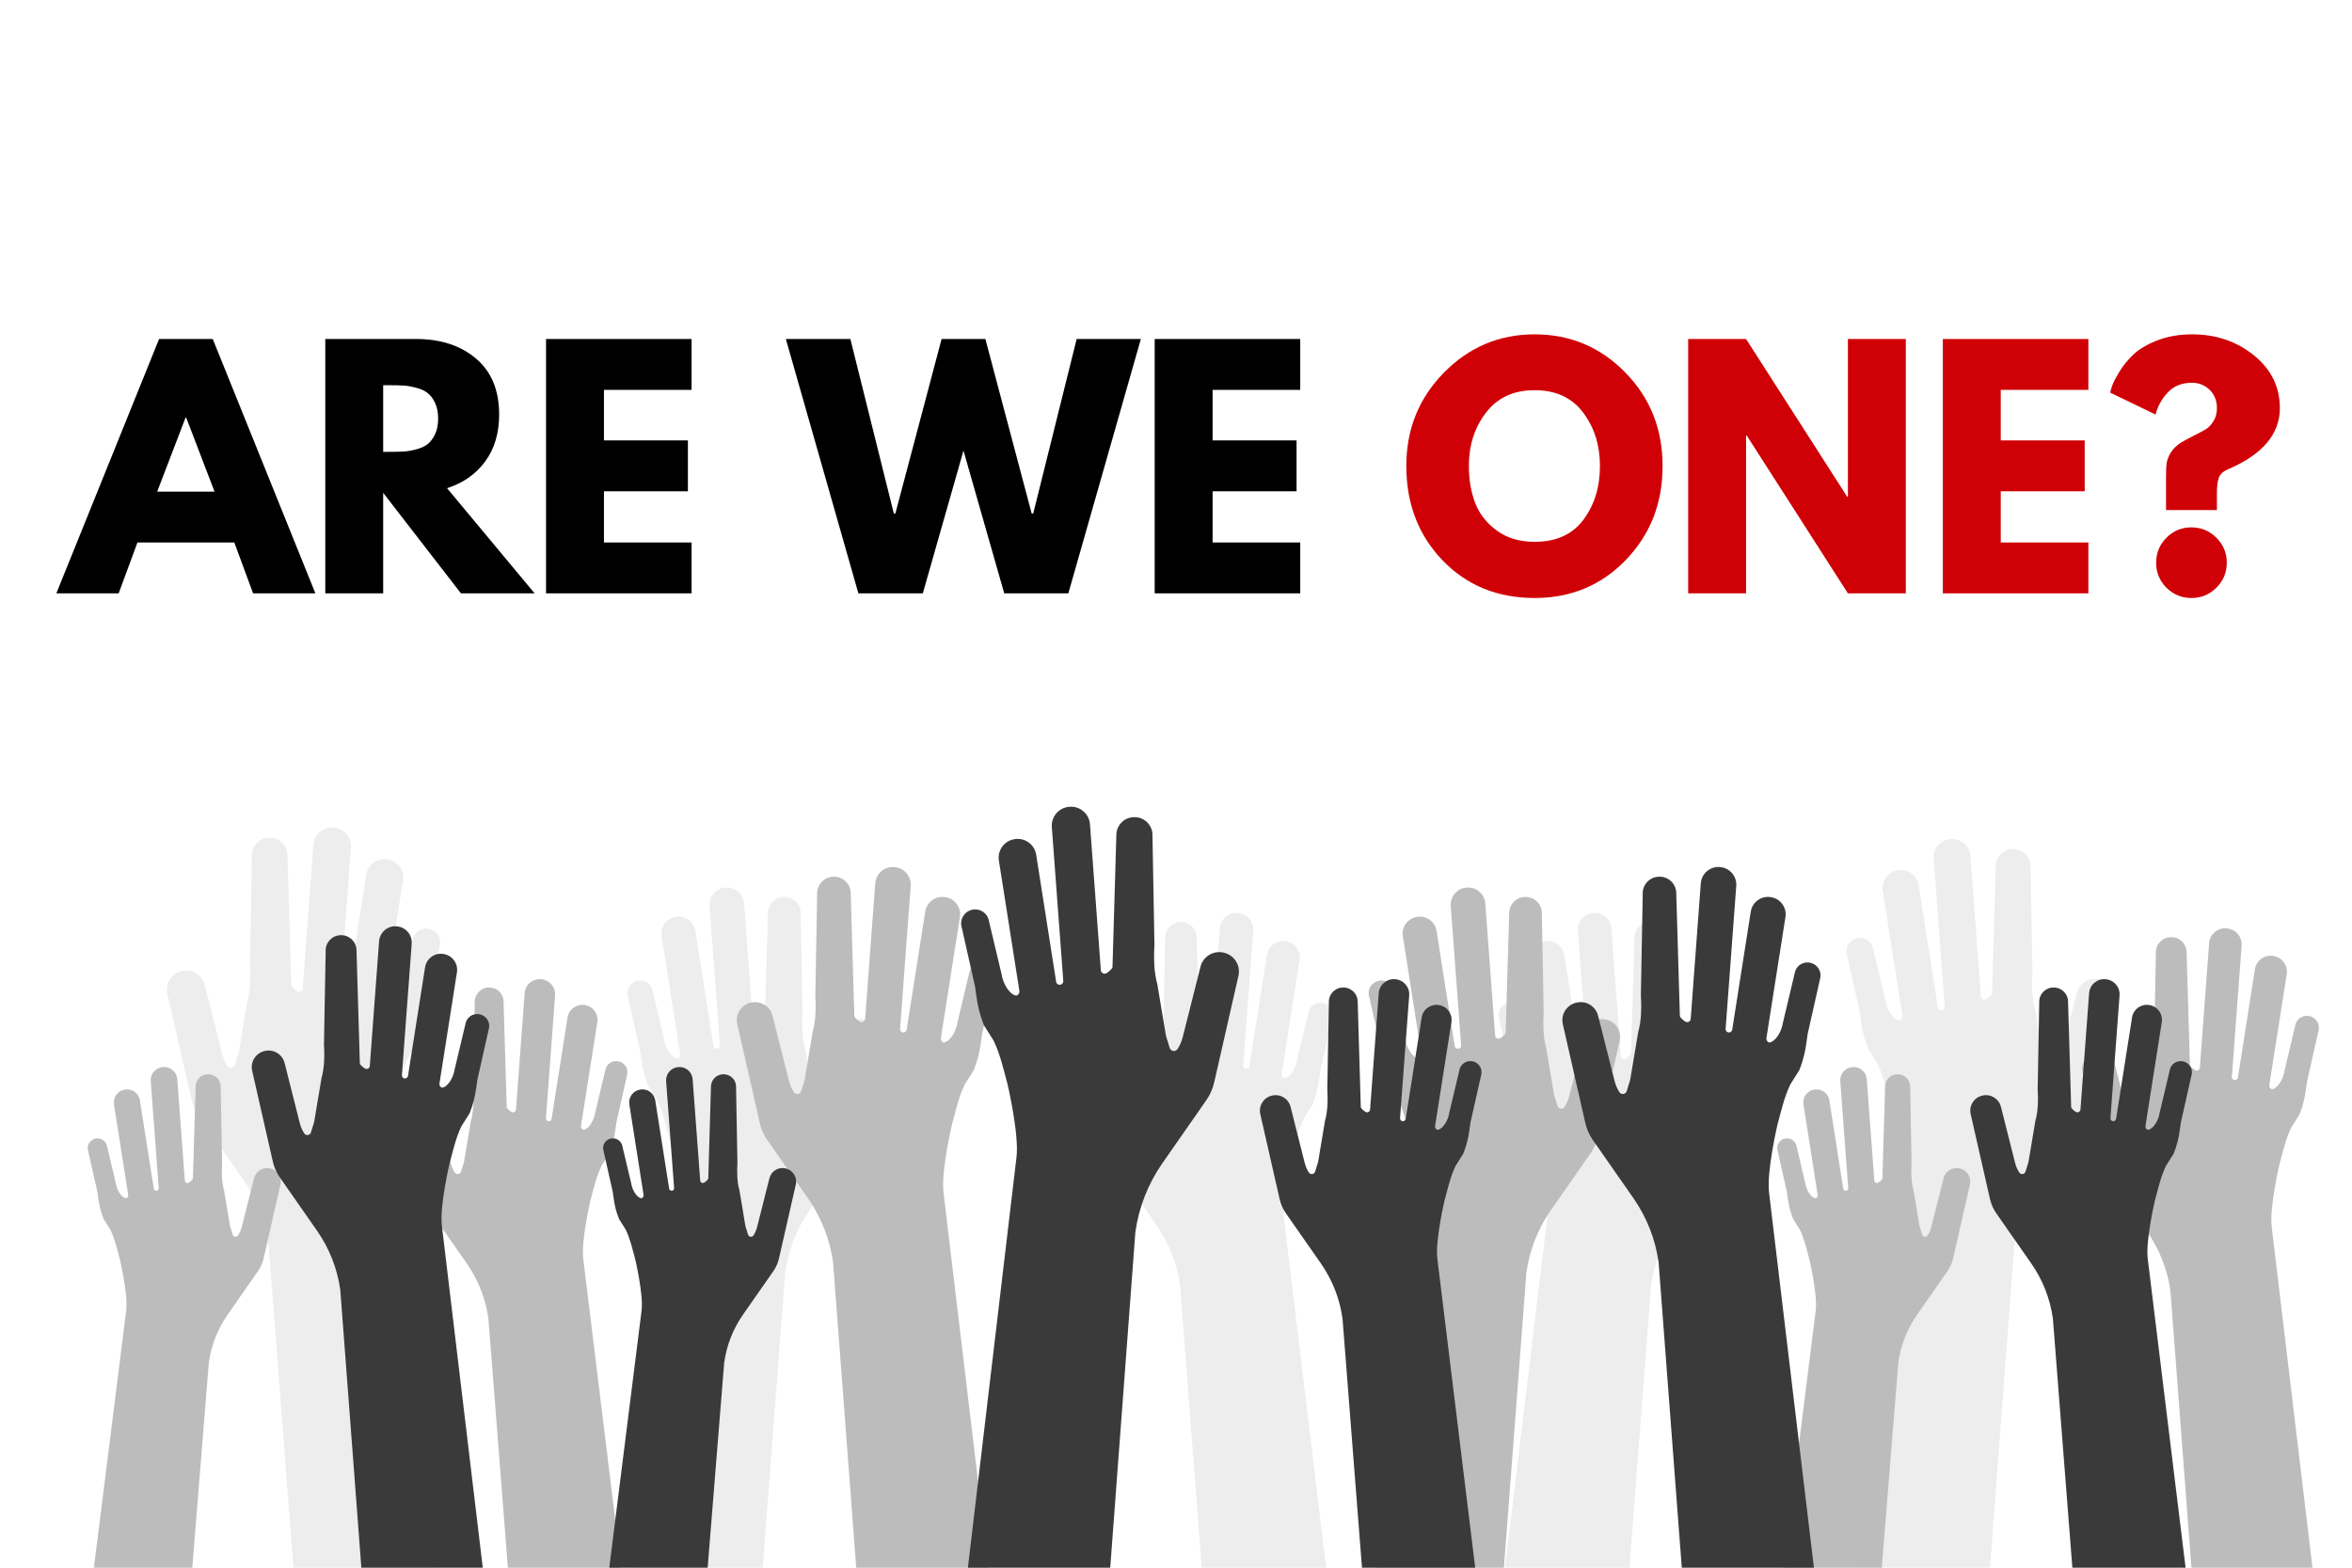
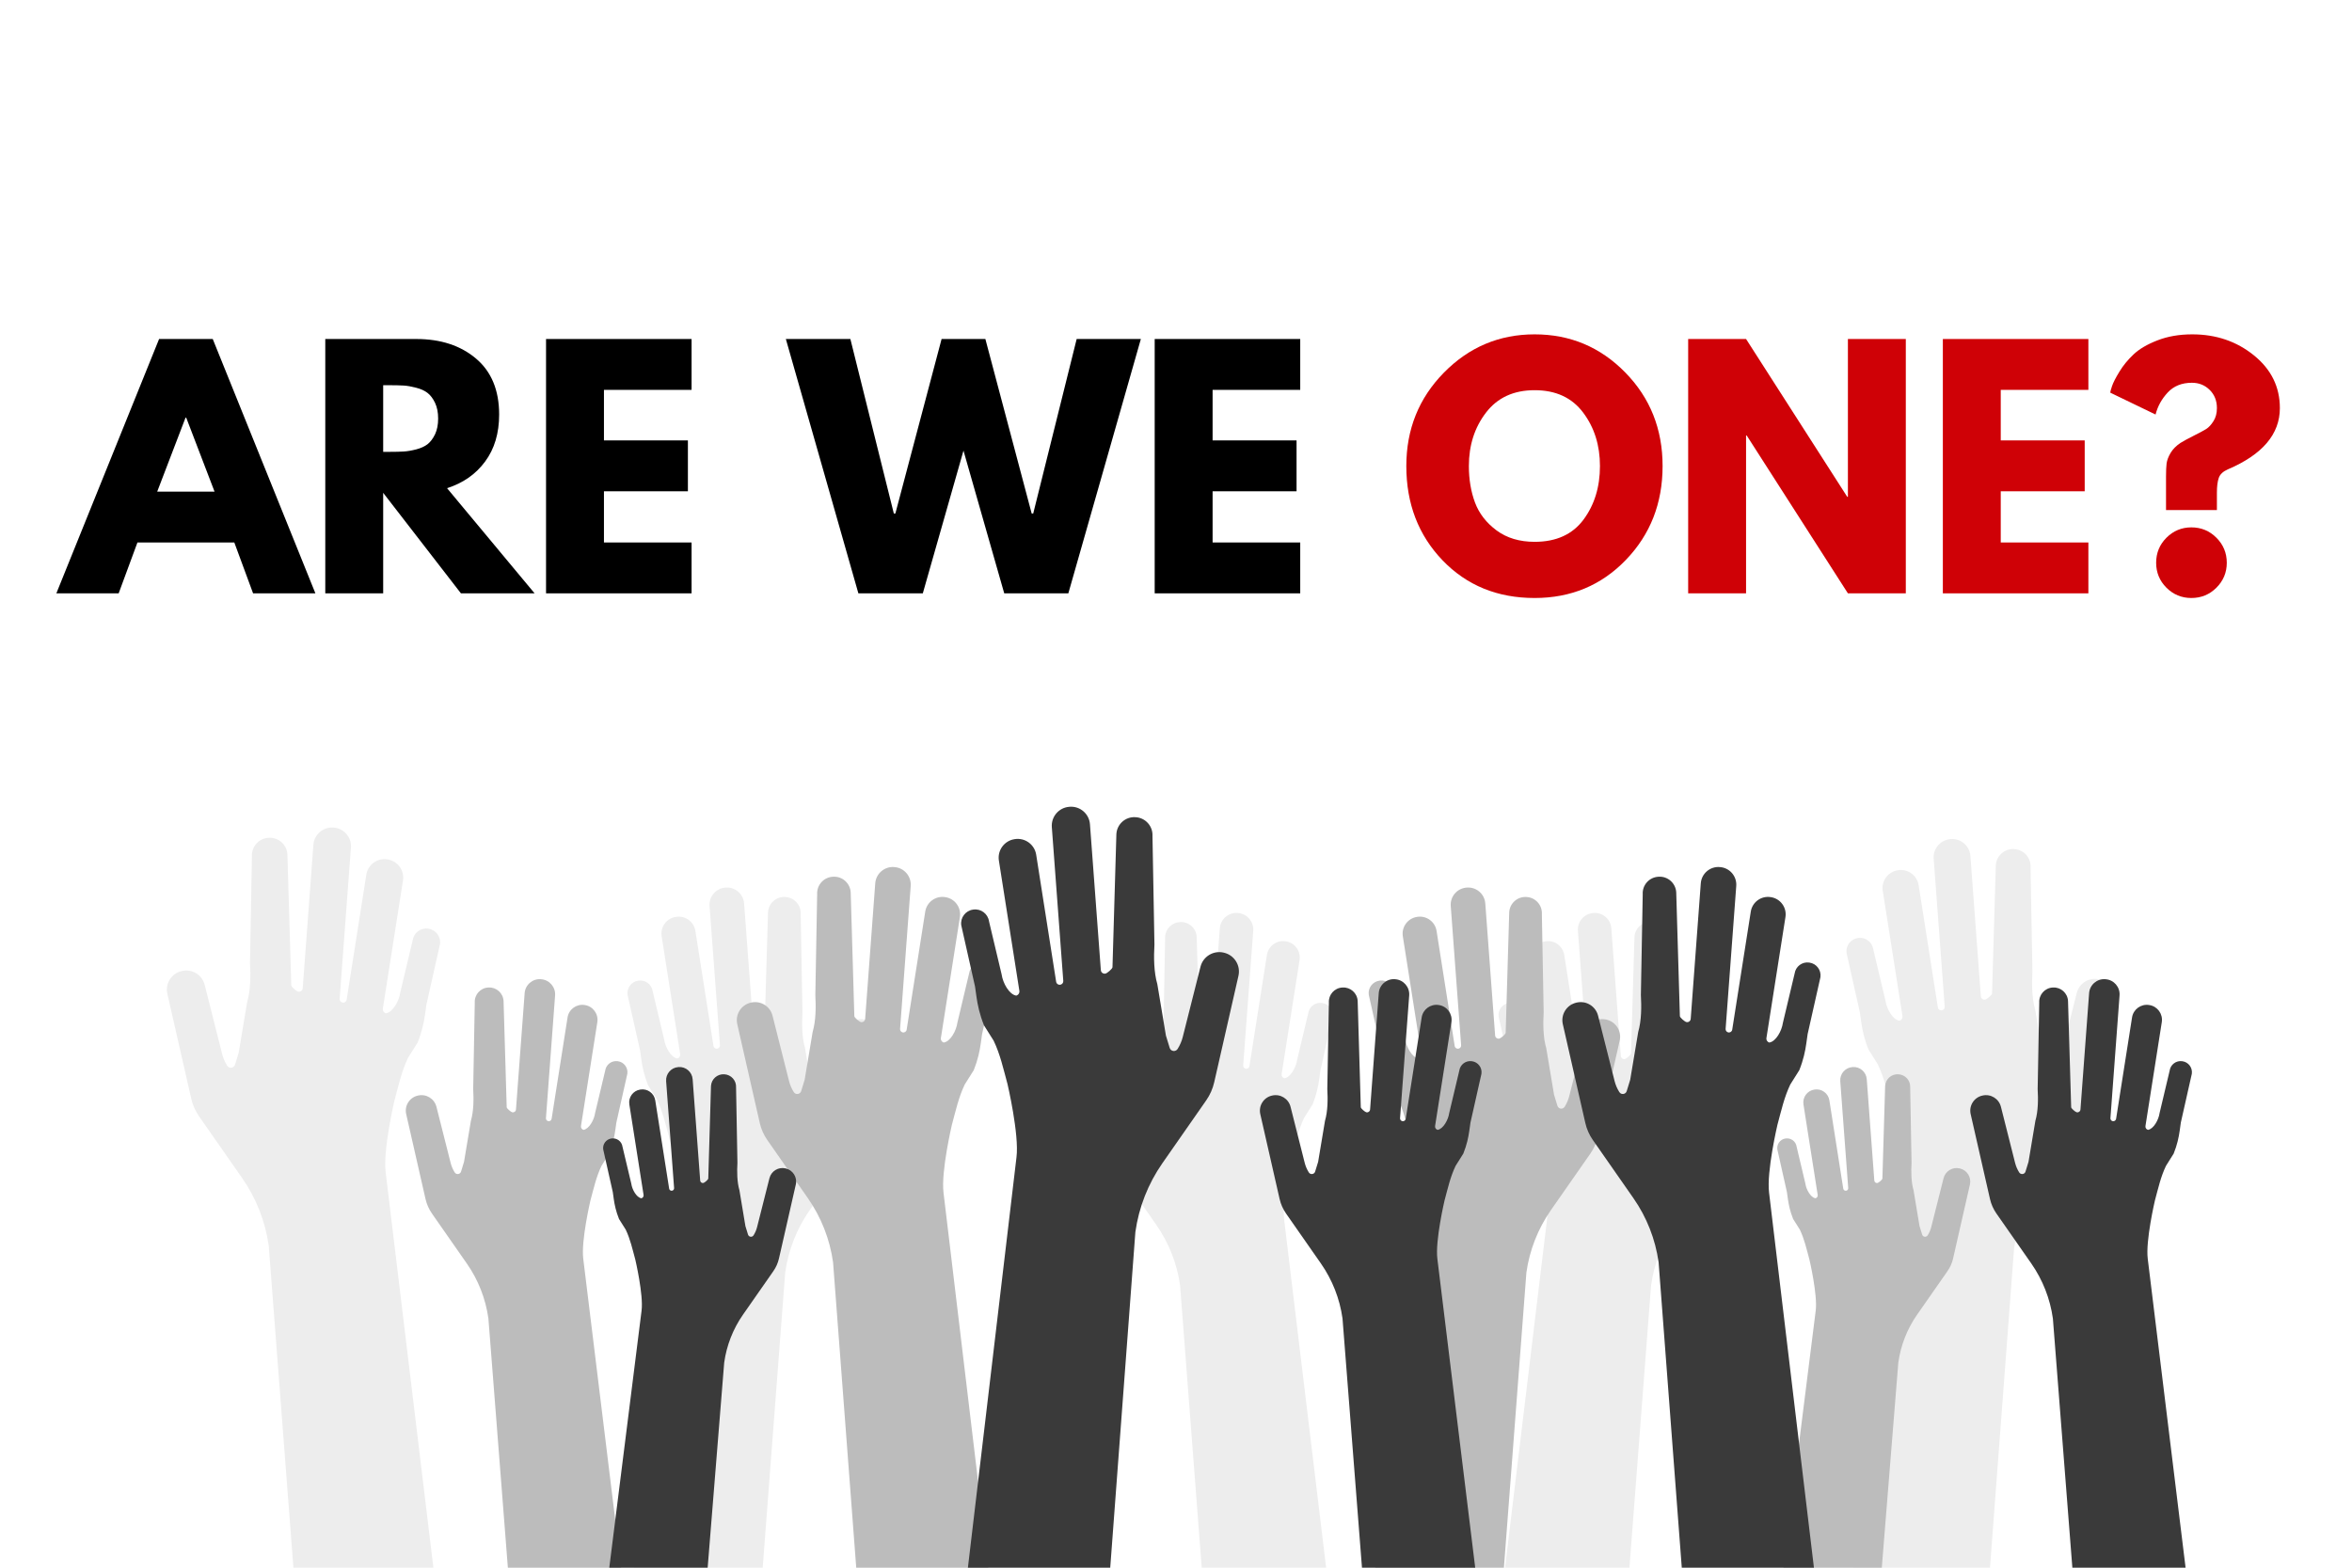
<svg xmlns="http://www.w3.org/2000/svg" width="600" zoomAndPan="magnify" viewBox="0 0 450 300" height="400" preserveAspectRatio="xMidYMid meet" version="1.0">
  <defs>
    <g />
    <clipPath id="357ec481c1">
      <path d="M 16.035 204 L 54 204 L 54 300 L 16.035 300 Z M 16.035 204 " clip-rule="nonzero" />
    </clipPath>
    <clipPath id="183ab332c2">
      <path d="M 398.055 177.312 L 443.668 177.312 L 443.668 300 L 398.055 300 Z M 398.055 177.312 " clip-rule="nonzero" />
    </clipPath>
    <clipPath id="e060472014">
      <path d="M 183 154.258 L 238 154.258 L 238 300 L 183 300 Z M 183 154.258 " clip-rule="nonzero" />
    </clipPath>
    <clipPath id="e8dc03104d">
      <path d="M 48.125 177 L 93.926 177 L 93.926 300 L 48.125 300 Z M 48.125 177 " clip-rule="nonzero" />
    </clipPath>
  </defs>
  <rect x="-45" width="540" fill="#ffffff" y="-30" height="360" fill-opacity="1" />
  <rect x="-45" width="540" fill="#ffffff" y="-30" height="360" fill-opacity="1" />
  <path fill="#ededed" d="M 39.164 188.469 L 42.5 201.691 C 42.699 202.477 43.02 203.23 43.449 203.914 L 43.465 203.941 C 43.844 204.547 44.754 204.426 44.961 203.746 L 45.668 201.445 L 47.289 191.766 C 47.949 189.484 47.969 186.66 47.828 184.289 L 48.199 163.891 C 48.094 162.031 49.508 160.438 51.367 160.328 L 51.434 160.324 C 53.289 160.215 54.883 161.637 54.988 163.496 L 55.727 188.562 C 55.746 188.875 56.715 189.68 57.02 189.754 L 57.035 189.758 C 57.465 189.863 57.887 189.559 57.918 189.113 L 59.961 161.66 C 60.109 159.695 61.816 158.223 63.781 158.367 L 63.852 158.371 C 65.816 158.52 67.289 160.23 67.141 162.199 L 64.984 191.148 C 64.961 191.473 65.176 191.77 65.492 191.848 L 65.504 191.852 C 65.883 191.945 66.262 191.691 66.324 191.305 L 70.086 167.387 C 70.387 165.465 72.188 164.152 74.105 164.457 L 74.176 164.465 C 76.094 164.77 77.406 166.574 77.102 168.492 L 73.25 193 C 73.184 193.414 73.445 193.812 73.855 193.914 L 73.879 193.902 C 75.16 193.668 76.352 191.59 76.586 189.91 L 78.957 179.934 C 79.16 178.504 80.484 177.508 81.91 177.711 L 81.961 177.719 C 83.391 177.922 84.387 179.246 84.184 180.676 L 81.594 192.195 L 81.57 192.348 L 81.457 193.164 L 81.32 194.125 C 81.098 195.676 80.742 197.41 79.906 199.504 L 78.082 202.402 C 76.852 204.98 76.289 207.578 75.48 210.566 C 75.48 210.566 73.246 220.074 73.789 224.336 L 83.684 306.352 L 56.625 306.352 L 51.418 238.41 C 50.766 233.746 49.02 229.301 46.328 225.438 L 38.246 213.855 L 38.094 213.637 C 37.375 212.605 36.863 211.445 36.586 210.223 L 35.93 207.348 L 32.023 190.188 C 31.578 188.227 32.801 186.273 34.758 185.828 L 34.828 185.812 C 36.754 185.371 38.68 186.555 39.164 188.469 " fill-opacity="1" fill-rule="nonzero" />
  <path fill="#ededed" d="M 326.805 201.508 L 323.832 213.277 C 323.656 213.977 323.371 214.645 322.988 215.258 L 322.977 215.281 C 322.641 215.816 321.828 215.711 321.645 215.105 L 321.012 213.059 L 319.574 204.441 C 318.984 202.41 318.969 199.898 319.09 197.785 L 318.762 179.629 C 318.855 177.973 317.594 176.555 315.941 176.457 L 315.883 176.453 C 314.23 176.359 312.812 177.621 312.719 179.277 L 312.059 201.59 C 312.043 201.867 311.18 202.586 310.91 202.652 L 310.898 202.652 C 310.516 202.75 310.141 202.477 310.109 202.082 L 308.289 177.645 C 308.16 175.895 306.641 174.582 304.891 174.711 L 304.828 174.715 C 303.082 174.848 301.77 176.371 301.898 178.121 L 303.82 203.891 C 303.84 204.18 303.648 204.445 303.367 204.512 L 303.359 204.516 C 303.02 204.598 302.684 204.375 302.625 204.031 L 299.281 182.742 C 299.012 181.031 297.41 179.863 295.703 180.133 L 295.637 180.141 C 293.93 180.41 292.762 182.016 293.035 183.727 L 296.465 205.539 C 296.52 205.91 296.285 206.266 295.922 206.352 L 295.902 206.344 C 294.762 206.137 293.703 204.285 293.492 202.789 L 291.379 193.91 C 291.199 192.637 290.023 191.75 288.754 191.93 L 288.707 191.938 C 287.434 192.117 286.551 193.297 286.73 194.57 L 289.035 204.824 L 289.055 204.961 L 289.16 205.688 L 289.281 206.543 C 289.473 207.922 289.793 209.469 290.535 211.328 L 292.16 213.91 C 293.258 216.203 293.758 218.516 294.48 221.176 C 294.48 221.176 296.465 229.641 295.98 233.434 L 287.176 306.441 L 311.262 306.441 L 315.895 245.965 C 316.477 241.812 318.031 237.855 320.43 234.414 L 327.621 224.105 L 327.758 223.91 C 328.395 222.992 328.852 221.961 329.102 220.871 L 329.684 218.312 L 333.16 203.035 C 333.559 201.289 332.469 199.555 330.727 199.156 L 330.664 199.141 C 328.949 198.75 327.238 199.801 326.805 201.508 " fill-opacity="1" fill-rule="nonzero" />
  <path fill="#ededed" d="M 397.336 190.02 L 394.07 202.953 C 393.875 203.723 393.562 204.457 393.141 205.129 L 393.125 205.152 C 392.758 205.742 391.867 205.629 391.664 204.961 L 390.969 202.711 L 389.387 193.242 C 388.738 191.012 388.723 188.25 388.855 185.93 L 388.496 165.973 C 388.598 164.156 387.215 162.598 385.398 162.492 L 385.332 162.484 C 383.516 162.379 381.961 163.77 381.852 165.586 L 381.133 190.109 C 381.113 190.414 380.164 191.203 379.867 191.277 L 379.852 191.277 C 379.434 191.383 379.023 191.082 378.988 190.652 L 376.988 163.793 C 376.848 161.871 375.172 160.43 373.254 160.57 L 373.184 160.578 C 371.262 160.723 369.82 162.395 369.965 164.32 L 372.074 192.641 C 372.098 192.957 371.891 193.246 371.578 193.324 L 371.566 193.324 C 371.195 193.418 370.824 193.172 370.766 192.793 L 367.086 169.395 C 366.789 167.516 365.027 166.23 363.152 166.527 L 363.086 166.539 C 361.207 166.836 359.926 168.598 360.223 170.477 L 363.992 194.449 C 364.055 194.855 363.797 195.246 363.395 195.344 L 363.375 195.332 C 362.121 195.105 360.957 193.07 360.727 191.43 L 358.406 181.672 C 358.207 180.27 356.914 179.297 355.516 179.496 L 355.469 179.504 C 354.07 179.699 353.098 180.992 353.297 182.395 L 355.828 193.66 L 355.852 193.812 L 355.965 194.613 L 356.098 195.551 C 356.309 197.066 356.66 198.766 357.477 200.812 L 359.262 203.648 C 360.465 206.168 361.02 208.711 361.809 211.633 C 361.809 211.633 363.992 220.934 363.465 225.105 L 353.781 306.441 L 380.25 306.441 L 385.348 238.875 C 385.984 234.309 387.691 229.961 390.328 226.184 L 398.23 214.852 L 398.383 214.637 C 399.082 213.629 399.586 212.496 399.859 211.301 L 400.5 208.484 L 404.32 191.699 C 404.758 189.781 403.559 187.871 401.641 187.434 L 401.574 187.418 C 399.691 186.988 397.809 188.145 397.336 190.02 " fill-opacity="1" fill-rule="nonzero" />
  <path fill="#ededed" d="M 161.512 197.555 L 158.438 209.727 C 158.254 210.449 157.961 211.141 157.562 211.777 L 157.551 211.801 C 157.203 212.355 156.363 212.242 156.172 211.617 L 155.52 209.5 L 154.031 200.594 C 153.422 198.492 153.406 195.895 153.531 193.711 L 153.191 174.934 C 153.289 173.223 151.984 171.754 150.277 171.656 L 150.215 171.652 C 148.508 171.555 147.043 172.859 146.941 174.57 L 146.262 197.641 C 146.246 197.93 145.355 198.672 145.074 198.742 L 145.062 198.746 C 144.668 198.844 144.277 198.559 144.246 198.152 L 142.367 172.883 C 142.23 171.074 140.656 169.715 138.852 169.852 L 138.785 169.855 C 136.977 169.992 135.621 171.566 135.758 173.375 L 137.742 200.023 C 137.762 200.324 137.566 200.594 137.273 200.668 L 137.262 200.672 C 136.914 200.758 136.566 200.523 136.508 200.168 L 133.047 178.152 C 132.77 176.383 131.113 175.176 129.348 175.453 L 129.281 175.465 C 127.516 175.742 126.309 177.402 126.59 179.172 L 130.137 201.727 C 130.195 202.109 129.953 202.477 129.574 202.57 L 129.555 202.555 C 128.379 202.344 127.281 200.43 127.062 198.883 L 124.879 189.703 C 124.695 188.387 123.477 187.469 122.164 187.656 L 122.113 187.664 C 120.801 187.852 119.887 189.066 120.07 190.383 L 122.457 200.984 L 122.477 201.129 L 122.582 201.879 L 122.707 202.766 C 122.91 204.191 123.238 205.789 124.008 207.715 L 125.688 210.383 C 126.816 212.754 127.336 215.148 128.082 217.895 C 128.082 217.895 130.137 226.648 129.637 230.57 L 120.531 306.441 L 145.434 306.441 L 150.23 243.527 C 150.828 239.23 152.438 235.141 154.914 231.586 L 162.352 220.926 L 162.492 220.723 C 163.156 219.773 163.625 218.707 163.883 217.582 L 164.488 214.934 L 168.082 199.137 C 168.492 197.336 167.363 195.539 165.562 195.125 L 165.496 195.109 C 163.727 194.707 161.957 195.793 161.512 197.555 " fill-opacity="1" fill-rule="nonzero" />
  <path fill="#ededed" d="M 214.871 201.508 L 217.84 213.277 C 218.02 213.977 218.305 214.645 218.688 215.258 L 218.699 215.281 C 219.035 215.816 219.848 215.711 220.031 215.105 L 220.664 213.059 L 222.102 204.441 C 222.691 202.41 222.707 199.898 222.586 197.785 L 222.914 179.629 C 222.82 177.973 224.082 176.555 225.73 176.457 L 225.793 176.453 C 227.445 176.359 228.863 177.621 228.957 179.277 L 229.613 201.59 C 229.633 201.867 230.496 202.586 230.766 202.652 L 230.777 202.652 C 231.16 202.75 231.535 202.477 231.566 202.082 L 233.387 177.645 C 233.516 175.895 235.035 174.582 236.785 174.711 L 236.848 174.715 C 238.594 174.848 239.906 176.371 239.777 178.121 L 237.855 203.891 C 237.836 204.18 238.027 204.445 238.305 204.512 L 238.316 204.516 C 238.656 204.598 238.992 204.375 239.047 204.031 L 242.395 182.742 C 242.664 181.031 244.266 179.863 245.973 180.133 L 246.039 180.141 C 247.746 180.41 248.91 182.016 248.641 183.727 L 245.211 205.539 C 245.152 205.91 245.391 206.266 245.754 206.352 L 245.773 206.344 C 246.914 206.137 247.973 204.285 248.184 202.789 L 250.297 193.91 C 250.473 192.637 251.652 191.75 252.922 191.93 L 252.969 191.938 C 254.242 192.117 255.125 193.297 254.945 194.57 L 252.637 204.824 L 252.621 204.961 L 252.516 205.688 L 252.395 206.543 C 252.203 207.922 251.883 209.469 251.141 211.328 L 249.516 213.91 C 248.418 216.203 247.918 218.516 247.195 221.176 C 247.195 221.176 245.207 229.641 245.695 233.434 L 254.5 306.441 L 230.414 306.441 L 225.781 245.965 C 225.199 241.812 223.645 237.855 221.246 234.414 L 214.055 224.105 L 213.918 223.91 C 213.281 222.992 212.82 221.961 212.574 220.871 L 211.988 218.312 L 208.516 203.035 C 208.117 201.289 209.207 199.555 210.949 199.156 L 211.012 199.141 C 212.727 198.75 214.438 199.801 214.871 201.508 " fill-opacity="1" fill-rule="nonzero" />
  <path fill="#bcbcbc" d="M 303.32 197.555 L 300.246 209.727 C 300.062 210.449 299.77 211.141 299.375 211.777 L 299.359 211.801 C 299.012 212.355 298.172 212.242 297.98 211.617 L 297.332 209.5 L 295.84 200.594 C 295.23 198.492 295.215 195.895 295.344 193.711 L 295 174.934 C 295.102 173.223 293.797 171.754 292.086 171.656 L 292.027 171.652 C 290.316 171.555 288.852 172.859 288.754 174.57 L 288.074 197.641 C 288.059 197.93 287.164 198.672 286.883 198.742 L 286.871 198.746 C 286.477 198.844 286.086 198.559 286.055 198.152 L 284.176 172.883 C 284.039 171.074 282.469 169.715 280.66 169.852 L 280.594 169.855 C 278.785 169.992 277.434 171.566 277.566 173.375 L 279.551 200.023 C 279.574 200.324 279.375 200.594 279.086 200.668 L 279.074 200.672 C 278.723 200.758 278.375 200.523 278.32 200.168 L 274.855 178.152 C 274.578 176.383 272.922 175.176 271.156 175.453 L 271.094 175.465 C 269.328 175.742 268.121 177.402 268.398 179.172 L 271.945 201.727 C 272.004 202.109 271.762 202.477 271.387 202.57 L 271.363 202.555 C 270.188 202.344 269.09 200.43 268.871 198.883 L 266.688 189.703 C 266.504 188.387 265.285 187.469 263.973 187.656 L 263.926 187.664 C 262.609 187.852 261.695 189.066 261.883 190.383 L 264.266 200.984 L 264.285 201.129 L 264.391 201.879 L 264.516 202.766 C 264.719 204.191 265.047 205.789 265.816 207.715 L 267.496 210.383 C 268.629 212.754 269.148 215.148 269.895 217.895 C 269.895 217.895 271.949 226.648 271.445 230.57 L 262.34 306.441 L 287.246 306.441 L 292.039 243.527 C 292.641 239.23 294.246 235.141 296.723 231.586 L 304.16 220.926 L 304.305 220.723 C 304.965 219.773 305.438 218.707 305.691 217.582 L 306.297 214.934 L 309.891 199.137 C 310.301 197.336 309.176 195.539 307.371 195.125 L 307.309 195.109 C 305.535 194.707 303.766 195.793 303.32 197.555 " fill-opacity="1" fill-rule="nonzero" />
  <path fill="#bcbcbc" d="M 371.855 225.465 L 369.5 234.805 C 369.359 235.359 369.133 235.891 368.828 236.379 L 368.816 236.395 C 368.551 236.82 367.906 236.738 367.758 236.258 L 367.258 234.633 L 366.117 227.793 C 365.648 226.184 365.637 224.188 365.73 222.512 L 365.469 208.098 C 365.547 206.785 364.547 205.66 363.234 205.582 L 363.188 205.578 C 361.875 205.504 360.75 206.508 360.676 207.82 L 360.152 225.531 C 360.141 225.75 359.453 226.32 359.238 226.371 L 359.23 226.375 C 358.926 226.449 358.629 226.234 358.605 225.922 L 357.16 206.523 C 357.059 205.137 355.852 204.094 354.465 204.195 L 354.414 204.203 C 353.027 204.305 351.984 205.516 352.09 206.902 L 353.613 227.355 C 353.629 227.586 353.48 227.797 353.254 227.852 L 353.246 227.852 C 352.977 227.918 352.711 227.742 352.664 227.469 L 350.008 210.57 C 349.797 209.211 348.523 208.285 347.168 208.5 L 347.121 208.508 C 345.766 208.719 344.836 209.992 345.051 211.352 L 347.773 228.664 C 347.82 228.957 347.633 229.238 347.344 229.312 L 347.328 229.301 C 346.426 229.141 345.582 227.668 345.414 226.484 L 343.742 219.434 C 343.598 218.426 342.664 217.723 341.656 217.863 L 341.617 217.867 C 340.609 218.012 339.906 218.945 340.051 219.957 L 341.879 228.098 L 341.895 228.203 L 341.977 228.781 L 342.074 229.461 C 342.227 230.555 342.48 231.781 343.07 233.262 L 344.359 235.309 C 345.23 237.129 345.629 238.965 346.199 241.074 C 346.199 241.074 347.777 247.793 347.395 250.805 L 340.402 306.441 L 359.52 306.441 L 363.199 260.746 C 363.66 257.453 364.891 254.312 366.793 251.582 L 372.504 243.398 L 372.609 243.242 C 373.121 242.52 373.48 241.699 373.68 240.832 L 374.141 238.801 L 376.898 226.676 C 377.215 225.293 376.352 223.914 374.965 223.598 L 374.918 223.586 C 373.559 223.277 372.199 224.109 371.855 225.465 " fill-opacity="1" fill-rule="nonzero" />
  <g clip-path="url(#357ec481c1)">
-     <path fill="#bcbcbc" d="M 48.613 225.465 L 46.254 234.805 C 46.113 235.359 45.887 235.891 45.582 236.379 L 45.57 236.395 C 45.305 236.82 44.66 236.738 44.516 236.258 L 44.016 234.633 L 42.871 227.793 C 42.402 226.184 42.391 224.188 42.488 222.512 L 42.227 208.098 C 42.305 206.785 41.301 205.66 39.988 205.582 L 39.941 205.578 C 38.633 205.504 37.508 206.508 37.43 207.82 L 36.91 225.531 C 36.898 225.75 36.211 226.32 35.996 226.371 L 35.988 226.375 C 35.684 226.449 35.383 226.234 35.363 225.922 L 33.918 206.523 C 33.816 205.137 32.605 204.094 31.219 204.195 L 31.168 204.203 C 29.781 204.305 28.742 205.516 28.844 206.902 L 30.367 227.355 C 30.387 227.586 30.234 227.797 30.012 227.852 L 30 227.852 C 29.734 227.918 29.465 227.742 29.422 227.469 L 26.766 210.57 C 26.551 209.211 25.281 208.285 23.926 208.5 L 23.875 208.508 C 22.52 208.719 21.594 209.992 21.809 211.352 L 24.531 228.664 C 24.574 228.957 24.391 229.238 24.102 229.312 L 24.082 229.301 C 23.18 229.141 22.34 227.668 22.172 226.484 L 20.496 219.434 C 20.352 218.426 19.418 217.723 18.41 217.863 L 18.375 217.867 C 17.363 218.012 16.664 218.945 16.805 219.957 L 18.637 228.098 L 18.652 228.203 L 18.73 228.781 L 18.828 229.461 C 18.984 230.555 19.238 231.781 19.824 233.262 L 21.117 235.309 C 21.984 237.129 22.383 238.965 22.953 241.074 C 22.953 241.074 24.531 247.793 24.148 250.805 L 17.156 306.441 L 36.273 306.441 L 39.953 260.746 C 40.414 257.453 41.648 254.312 43.551 251.582 L 49.258 243.398 L 49.367 243.242 C 49.875 242.52 50.238 241.699 50.434 240.832 L 50.898 238.801 L 53.656 226.676 C 53.973 225.293 53.105 223.914 51.723 223.598 L 51.672 223.586 C 50.312 223.277 48.953 224.109 48.613 225.465 " fill-opacity="1" fill-rule="nonzero" />
-   </g>
+     </g>
  <path fill="#bcbcbc" d="M 147.805 194.367 L 150.961 206.859 C 151.148 207.602 151.449 208.312 151.855 208.961 L 151.871 208.984 C 152.227 209.555 153.086 209.441 153.285 208.801 L 153.953 206.625 L 155.48 197.48 C 156.109 195.324 156.125 192.66 155.996 190.418 L 156.344 171.141 C 156.242 169.383 157.582 167.879 159.336 167.777 L 159.402 167.773 C 161.152 167.668 162.66 169.012 162.762 170.766 L 163.457 194.453 C 163.477 194.75 164.391 195.508 164.68 195.578 L 164.691 195.582 C 165.098 195.684 165.496 195.395 165.527 194.977 L 167.457 169.035 C 167.598 167.176 169.211 165.785 171.066 165.922 L 171.137 165.93 C 172.988 166.066 174.379 167.684 174.242 169.543 L 172.207 196.895 C 172.184 197.203 172.387 197.484 172.684 197.555 L 172.695 197.559 C 173.055 197.648 173.414 197.41 173.469 197.047 L 177.023 174.445 C 177.309 172.629 179.012 171.391 180.824 171.676 L 180.891 171.684 C 182.703 171.973 183.941 173.676 183.656 175.488 L 180.016 198.645 C 179.953 199.039 180.203 199.414 180.59 199.512 L 180.609 199.496 C 181.82 199.281 182.945 197.316 183.168 195.73 L 185.41 186.301 C 185.602 184.949 186.848 184.008 188.199 184.199 L 188.246 184.207 C 189.598 184.398 190.535 185.648 190.344 187 L 187.898 197.887 L 187.875 198.031 L 187.77 198.805 L 187.641 199.711 C 187.434 201.176 187.094 202.816 186.305 204.793 L 184.582 207.531 C 183.418 209.965 182.887 212.422 182.121 215.246 C 182.121 215.246 180.012 224.227 180.523 228.258 L 189.875 306.441 L 164.309 306.441 L 159.387 241.559 C 158.77 237.148 157.121 232.949 154.574 229.297 L 146.941 218.352 L 146.797 218.145 C 146.117 217.172 145.633 216.078 145.371 214.922 L 144.75 212.203 L 141.059 195.988 C 140.637 194.137 141.797 192.293 143.645 191.871 L 143.711 191.855 C 145.531 191.441 147.348 192.555 147.805 194.367 " fill-opacity="1" fill-rule="nonzero" />
  <g clip-path="url(#183ab332c2)">
-     <path fill="#bcbcbc" d="M 404.641 203.734 L 407.531 215.188 C 407.703 215.871 407.984 216.523 408.355 217.117 L 408.367 217.141 C 408.695 217.66 409.484 217.559 409.664 216.969 L 410.277 214.977 L 411.68 206.59 C 412.254 204.613 412.27 202.168 412.148 200.113 L 412.473 182.438 C 412.375 180.824 413.605 179.445 415.211 179.352 L 415.273 179.348 C 416.879 179.254 418.262 180.484 418.352 182.094 L 418.992 203.812 C 419.008 204.086 419.848 204.781 420.113 204.848 L 420.121 204.852 C 420.496 204.941 420.859 204.676 420.891 204.293 L 422.66 180.504 C 422.789 178.801 424.27 177.523 425.969 177.652 L 426.031 177.656 C 427.73 177.781 429.008 179.266 428.883 180.969 L 427.016 206.055 C 426.992 206.336 427.18 206.594 427.453 206.66 L 427.465 206.664 C 427.797 206.746 428.121 206.527 428.172 206.191 L 431.43 185.465 C 431.695 183.801 433.254 182.664 434.918 182.926 L 434.98 182.938 C 436.637 183.199 437.773 184.762 437.512 186.426 L 434.176 207.66 C 434.117 208.02 434.348 208.363 434.699 208.453 L 434.723 208.438 C 435.832 208.238 436.863 206.438 437.066 204.984 L 439.121 196.34 C 439.297 195.102 440.441 194.238 441.68 194.414 L 441.723 194.418 C 442.961 194.594 443.82 195.742 443.648 196.98 L 441.402 206.961 L 441.383 207.094 L 441.285 207.801 L 441.164 208.637 C 440.977 209.977 440.668 211.48 439.945 213.293 L 438.359 215.809 C 437.297 218.039 436.809 220.293 436.105 222.879 C 436.105 222.879 434.172 231.117 434.641 234.809 L 443.215 306.508 L 419.773 306.508 L 415.258 247.008 C 414.691 242.965 413.184 239.113 410.848 235.766 L 403.848 225.73 L 403.715 225.539 C 403.09 224.648 402.648 223.645 402.406 222.582 L 401.836 220.09 L 398.453 205.223 C 398.066 203.523 399.129 201.832 400.824 201.445 L 400.887 201.43 C 402.551 201.051 404.219 202.07 404.641 203.734 " fill-opacity="1" fill-rule="nonzero" />
-   </g>
+     </g>
  <path fill="#bcbcbc" d="M 83.504 211.805 L 86.215 222.527 C 86.375 223.168 86.633 223.777 86.984 224.336 L 86.996 224.355 C 87.301 224.844 88.039 224.75 88.211 224.195 L 88.781 222.332 L 90.098 214.48 C 90.633 212.629 90.648 210.336 90.535 208.414 L 90.836 191.867 C 90.75 190.355 91.898 189.062 93.406 188.977 L 93.461 188.973 C 94.965 188.887 96.258 190.035 96.344 191.543 L 96.945 211.879 C 96.957 212.133 97.742 212.785 97.992 212.848 L 98 212.848 C 98.352 212.934 98.695 212.688 98.719 212.328 L 100.379 190.055 C 100.496 188.461 101.883 187.266 103.477 187.383 L 103.535 187.391 C 105.125 187.508 106.32 188.898 106.203 190.492 L 104.453 213.977 C 104.434 214.238 104.609 214.48 104.863 214.543 L 104.875 214.547 C 105.184 214.621 105.492 214.418 105.539 214.102 L 108.59 194.699 C 108.836 193.145 110.297 192.078 111.852 192.324 L 111.91 192.332 C 113.465 192.578 114.527 194.039 114.285 195.598 L 111.156 215.477 C 111.105 215.816 111.32 216.137 111.648 216.219 L 111.668 216.211 C 112.707 216.023 113.672 214.336 113.863 212.977 L 115.789 204.879 C 115.953 203.723 117.023 202.914 118.184 203.078 L 118.227 203.082 C 119.383 203.246 120.191 204.32 120.027 205.48 L 117.926 214.824 L 117.906 214.949 L 117.816 215.613 L 117.703 216.395 C 117.527 217.652 117.234 219.059 116.559 220.754 L 115.078 223.109 C 114.082 225.199 113.621 227.305 112.965 229.727 C 112.965 229.727 111.152 237.441 111.594 240.898 L 119.621 306.441 L 97.672 306.441 L 93.445 252.32 C 92.918 248.531 91.504 244.926 89.316 241.793 L 82.762 232.398 L 82.641 232.219 C 82.055 231.383 81.641 230.445 81.414 229.449 L 80.883 227.117 L 77.715 213.195 C 77.352 211.609 78.344 210.023 79.934 209.66 L 79.988 209.648 C 81.551 209.289 83.113 210.246 83.504 211.805 " fill-opacity="1" fill-rule="nonzero" />
  <path fill="#3a3a3a" d="M 246.918 211.805 L 249.625 222.527 C 249.789 223.168 250.047 223.777 250.398 224.336 L 250.41 224.355 C 250.715 224.844 251.453 224.75 251.621 224.195 L 252.195 222.332 L 253.508 214.48 C 254.047 212.629 254.062 210.336 253.949 208.414 L 254.25 191.867 C 254.16 190.355 255.312 189.062 256.816 188.977 L 256.875 188.973 C 258.379 188.887 259.672 190.035 259.758 191.543 L 260.355 211.879 C 260.371 212.133 261.156 212.785 261.406 212.848 L 261.414 212.848 C 261.766 212.934 262.105 212.688 262.133 212.328 L 263.793 190.055 C 263.91 188.461 265.297 187.266 266.891 187.383 L 266.949 187.391 C 268.539 187.508 269.734 188.898 269.617 190.492 L 267.867 213.977 C 267.848 214.238 268.02 214.48 268.277 214.543 L 268.289 214.547 C 268.594 214.621 268.902 214.418 268.953 214.102 L 272.004 194.699 C 272.25 193.145 273.707 192.078 275.266 192.324 L 275.32 192.332 C 276.879 192.578 277.941 194.039 277.695 195.598 L 274.57 215.477 C 274.52 215.816 274.73 216.137 275.062 216.219 L 275.082 216.211 C 276.117 216.023 277.086 214.336 277.277 212.977 L 279.203 204.879 C 279.367 203.723 280.438 202.914 281.598 203.078 L 281.641 203.082 C 282.797 203.246 283.605 204.32 283.441 205.48 L 281.34 214.824 L 281.32 214.949 L 281.227 215.613 L 281.117 216.395 C 280.941 217.652 280.648 219.059 279.973 220.754 L 278.492 223.109 C 277.492 225.199 277.035 227.305 276.379 229.727 C 276.379 229.727 274.566 237.441 275.008 240.898 L 283.035 306.441 L 261.086 306.441 L 256.859 252.32 C 256.332 248.531 254.914 244.926 252.73 241.793 L 246.176 232.398 L 246.051 232.219 C 245.469 231.383 245.055 230.445 244.824 229.449 L 244.293 227.117 L 241.125 213.195 C 240.766 211.609 241.758 210.023 243.348 209.66 L 243.402 209.648 C 244.965 209.289 246.523 210.246 246.918 211.805 " fill-opacity="1" fill-rule="nonzero" />
  <path fill="#3a3a3a" d="M 305.754 194.367 L 308.91 206.859 C 309.098 207.602 309.398 208.312 309.805 208.961 L 309.824 208.984 C 310.176 209.555 311.035 209.441 311.234 208.801 L 311.902 206.625 L 313.434 197.48 C 314.059 195.324 314.074 192.66 313.945 190.418 L 314.297 171.141 C 314.191 169.383 315.531 167.879 317.285 167.777 L 317.352 167.773 C 319.102 167.668 320.609 169.012 320.707 170.766 L 321.406 194.453 C 321.426 194.75 322.34 195.508 322.629 195.578 L 322.641 195.582 C 323.047 195.684 323.445 195.395 323.477 194.977 L 325.406 169.035 C 325.547 167.176 327.164 165.785 329.016 165.922 L 329.086 165.93 C 330.941 166.066 332.328 167.684 332.191 169.543 L 330.156 196.895 C 330.133 197.203 330.336 197.484 330.633 197.555 L 330.645 197.559 C 331.004 197.648 331.363 197.41 331.418 197.047 L 334.973 174.445 C 335.258 172.629 336.961 171.391 338.773 171.676 L 338.84 171.684 C 340.652 171.973 341.891 173.676 341.605 175.488 L 337.965 198.645 C 337.902 199.039 338.152 199.414 338.539 199.512 L 338.559 199.496 C 339.77 199.281 340.895 197.316 341.117 195.73 L 343.359 186.301 C 343.551 184.949 344.797 184.008 346.148 184.199 L 346.195 184.207 C 347.547 184.398 348.484 185.648 348.297 187 L 345.848 197.887 L 345.828 198.031 L 345.719 198.805 L 345.59 199.711 C 345.383 201.176 345.043 202.816 344.254 204.793 L 342.531 207.531 C 341.367 209.965 340.836 212.422 340.07 215.246 C 340.07 215.246 337.961 224.227 338.473 228.258 L 347.824 306.441 L 322.258 306.441 L 317.336 241.559 C 316.719 237.148 315.07 232.949 312.523 229.297 L 304.891 218.352 L 304.746 218.145 C 304.066 217.172 303.582 216.078 303.32 214.922 L 302.699 212.203 L 299.008 195.988 C 298.586 194.137 299.746 192.293 301.594 191.871 L 301.66 191.855 C 303.48 191.441 305.297 192.555 305.754 194.367 " fill-opacity="1" fill-rule="nonzero" />
  <g clip-path="url(#e060472014)">
    <path fill="#3a3a3a" d="M 229.688 184.992 L 226.293 198.438 C 226.094 199.238 225.766 200 225.328 200.699 L 225.312 200.727 C 224.93 201.34 224.004 201.219 223.793 200.527 L 223.074 198.188 L 221.43 188.348 C 220.754 186.023 220.734 183.156 220.875 180.746 L 220.5 160.004 C 220.609 158.113 219.168 156.492 217.281 156.383 L 217.211 156.379 C 215.324 156.27 213.707 157.711 213.594 159.602 L 212.848 185.086 C 212.828 185.406 211.844 186.227 211.531 186.301 L 211.52 186.305 C 211.082 186.41 210.652 186.102 210.621 185.652 L 208.539 157.734 C 208.391 155.738 206.652 154.238 204.656 154.387 L 204.586 154.395 C 202.59 154.543 201.094 156.281 201.242 158.281 L 203.434 187.715 C 203.457 188.047 203.238 188.348 202.918 188.43 L 202.906 188.43 C 202.52 188.527 202.133 188.27 202.07 187.875 L 198.25 163.559 C 197.941 161.605 196.109 160.27 194.16 160.578 L 194.09 160.59 C 192.137 160.898 190.805 162.73 191.113 164.684 L 195.031 189.598 C 195.098 190.023 194.828 190.426 194.414 190.531 L 194.387 190.516 C 193.09 190.281 191.879 188.164 191.637 186.461 L 189.227 176.316 C 189.02 174.863 187.676 173.852 186.223 174.059 L 186.172 174.066 C 184.719 174.27 183.707 175.613 183.914 177.07 L 186.547 188.781 L 186.57 188.938 L 186.688 189.77 L 186.824 190.746 C 187.047 192.32 187.414 194.086 188.262 196.211 L 190.117 199.16 C 191.367 201.781 191.941 204.422 192.766 207.461 C 192.766 207.461 195.031 217.129 194.48 221.461 L 184.422 306.441 L 211.934 306.441 L 217.227 235.773 C 217.891 231.027 219.664 226.508 222.406 222.582 L 230.617 210.805 L 230.773 210.582 C 231.504 209.535 232.027 208.355 232.309 207.113 L 232.977 204.188 L 236.949 186.738 C 237.402 184.746 236.156 182.766 234.164 182.309 L 234.094 182.293 C 232.137 181.848 230.18 183.047 229.688 184.992 " fill-opacity="1" fill-rule="nonzero" />
  </g>
  <path fill="#3a3a3a" d="M 147.215 225.465 L 144.855 234.805 C 144.715 235.359 144.492 235.891 144.188 236.379 L 144.176 236.395 C 143.906 236.82 143.266 236.738 143.117 236.258 L 142.617 234.633 L 141.477 227.793 C 141.008 226.184 140.992 224.188 141.09 222.512 L 140.828 208.098 C 140.906 206.785 139.906 205.66 138.594 205.582 L 138.547 205.578 C 137.234 205.504 136.109 206.508 136.031 207.82 L 135.512 225.531 C 135.5 225.75 134.812 226.32 134.598 226.371 L 134.59 226.375 C 134.285 226.449 133.988 226.234 133.965 225.922 L 132.52 206.523 C 132.418 205.137 131.207 204.094 129.824 204.195 L 129.77 204.203 C 128.387 204.305 127.344 205.516 127.449 206.902 L 128.973 227.355 C 128.988 227.586 128.836 227.797 128.613 227.852 L 128.605 227.852 C 128.336 227.918 128.07 227.742 128.027 227.469 L 125.367 210.57 C 125.156 209.211 123.883 208.285 122.527 208.5 L 122.48 208.508 C 121.121 208.719 120.195 209.992 120.41 211.352 L 123.133 228.664 C 123.18 228.957 122.992 229.238 122.703 229.312 L 122.688 229.301 C 121.785 229.141 120.941 227.668 120.777 226.484 L 119.098 219.434 C 118.957 218.426 118.023 217.723 117.016 217.863 L 116.977 217.867 C 115.969 218.012 115.266 218.945 115.41 219.957 L 117.238 228.098 L 117.254 228.203 L 117.336 228.781 L 117.43 229.461 C 117.586 230.555 117.84 231.781 118.43 233.262 L 119.719 235.309 C 120.586 237.129 120.984 238.965 121.559 241.074 C 121.559 241.074 123.133 247.793 122.75 250.805 L 115.762 306.441 L 134.875 306.441 L 138.559 260.746 C 139.02 257.453 140.25 254.312 142.152 251.582 L 147.863 243.398 L 147.969 243.242 C 148.477 242.52 148.84 241.699 149.035 240.832 L 149.5 238.801 L 152.258 226.676 C 152.574 225.293 151.707 223.914 150.324 223.598 L 150.277 223.586 C 148.914 223.277 147.559 224.109 147.215 225.465 " fill-opacity="1" fill-rule="nonzero" />
  <g clip-path="url(#e8dc03104d)">
-     <path fill="#3a3a3a" d="M 54.453 203.422 L 57.355 214.914 C 57.527 215.598 57.805 216.25 58.18 216.848 L 58.191 216.871 C 58.52 217.395 59.312 217.289 59.492 216.699 L 60.109 214.699 L 61.516 206.289 C 62.09 204.305 62.105 201.852 61.984 199.789 L 62.309 182.062 C 62.215 180.445 63.445 179.062 65.059 178.965 L 65.117 178.965 C 66.73 178.871 68.113 180.102 68.207 181.719 L 68.848 203.504 C 68.863 203.777 69.707 204.477 69.973 204.543 L 69.984 204.543 C 70.355 204.637 70.723 204.367 70.754 203.984 L 72.527 180.125 C 72.656 178.418 74.141 177.137 75.848 177.262 L 75.91 177.27 C 77.617 177.395 78.895 178.883 78.77 180.59 L 76.895 205.75 C 76.875 206.035 77.059 206.289 77.336 206.359 L 77.348 206.359 C 77.676 206.441 78.008 206.223 78.059 205.887 L 81.328 185.102 C 81.59 183.434 83.152 182.289 84.82 182.555 L 84.883 182.562 C 86.551 182.828 87.688 184.395 87.426 186.062 L 84.078 207.359 C 84.02 207.723 84.25 208.066 84.605 208.156 L 84.625 208.145 C 85.738 207.945 86.77 206.137 86.977 204.676 L 89.039 196.008 C 89.215 194.762 90.363 193.898 91.605 194.074 L 91.648 194.082 C 92.891 194.258 93.754 195.406 93.578 196.648 L 91.328 206.66 L 91.309 206.793 L 91.211 207.504 L 91.09 208.34 C 90.898 209.688 90.586 211.195 89.863 213.012 L 88.277 215.531 C 87.207 217.773 86.719 220.031 86.016 222.625 C 86.016 222.625 84.074 230.891 84.547 234.594 L 93.145 306.504 L 69.629 306.504 L 65.105 246.824 C 64.535 242.77 63.02 238.91 60.68 235.551 L 53.656 225.484 L 53.523 225.297 C 52.902 224.398 52.457 223.391 52.211 222.328 L 51.641 219.828 L 48.246 204.914 C 47.859 203.211 48.926 201.516 50.629 201.129 L 50.688 201.113 C 52.359 200.734 54.031 201.758 54.453 203.422 " fill-opacity="1" fill-rule="nonzero" />
-   </g>
+     </g>
  <path fill="#3a3a3a" d="M 382.832 211.805 L 385.539 222.527 C 385.699 223.168 385.961 223.777 386.309 224.336 L 386.32 224.355 C 386.629 224.844 387.367 224.75 387.535 224.195 L 388.109 222.332 L 389.422 214.48 C 389.961 212.629 389.973 210.336 389.859 208.414 L 390.164 191.867 C 390.074 190.355 391.227 189.062 392.73 188.977 L 392.785 188.973 C 394.293 188.887 395.582 190.035 395.668 191.543 L 396.27 211.879 C 396.281 212.133 397.07 212.785 397.316 212.848 L 397.328 212.848 C 397.676 212.934 398.02 212.688 398.047 212.328 L 399.703 190.055 C 399.82 188.461 401.211 187.266 402.801 187.383 L 402.859 187.391 C 404.453 187.508 405.648 188.898 405.527 190.492 L 403.781 213.977 C 403.758 214.238 403.934 214.48 404.188 214.543 L 404.199 214.547 C 404.508 214.621 404.816 214.418 404.867 214.102 L 407.918 194.699 C 408.16 193.145 409.621 192.078 411.176 192.324 L 411.234 192.332 C 412.789 192.578 413.852 194.039 413.609 195.598 L 410.484 215.477 C 410.43 215.816 410.645 216.137 410.977 216.219 L 410.996 216.211 C 412.031 216.023 413 214.336 413.191 212.977 L 415.113 204.879 C 415.277 203.723 416.352 202.914 417.508 203.078 L 417.551 203.082 C 418.711 203.246 419.516 204.32 419.355 205.48 L 417.25 214.824 L 417.234 214.949 L 417.141 215.613 L 417.031 216.395 C 416.852 217.652 416.562 219.059 415.883 220.754 L 414.406 223.109 C 413.406 225.199 412.949 227.305 412.293 229.727 C 412.293 229.727 410.48 237.441 410.922 240.898 L 418.949 306.441 L 397 306.441 L 392.773 252.32 C 392.242 248.531 390.828 244.926 388.645 241.793 L 382.09 232.398 L 381.965 232.219 C 381.383 231.383 380.965 230.445 380.738 229.449 L 380.207 227.117 L 377.039 213.195 C 376.68 211.609 377.672 210.023 379.258 209.66 L 379.316 209.648 C 380.879 209.289 382.438 210.246 382.832 211.805 " fill-opacity="1" fill-rule="nonzero" />
  <g fill="#000000" fill-opacity="1">
    <g transform="translate(12.438, 113.545)">
      <g>
        <path d="M 28.266 -48.672 L 47.906 0 L 35.984 0 L 32.391 -9.734 L 13.859 -9.734 L 10.266 0 L -1.656 0 L 18 -48.672 Z M 28.609 -19.469 L 23.188 -33.625 L 23.062 -33.625 L 17.641 -19.469 Z M 28.609 -19.469 " />
      </g>
    </g>
  </g>
  <g fill="#000000" fill-opacity="1">
    <g transform="translate(58.688, 113.545)">
      <g>
        <path d="M 3.547 -48.672 L 20.938 -48.672 C 25.625 -48.672 29.441 -47.422 32.391 -44.922 C 35.336 -42.43 36.812 -38.863 36.812 -34.219 C 36.812 -30.633 35.914 -27.633 34.125 -25.219 C 32.344 -22.801 29.914 -21.102 26.844 -20.125 L 43.594 0 L 29.5 0 L 14.625 -19.234 L 14.625 0 L 3.547 0 Z M 14.625 -27.078 L 15.938 -27.078 C 16.957 -27.078 17.82 -27.098 18.531 -27.141 C 19.238 -27.18 20.039 -27.316 20.938 -27.547 C 21.844 -27.785 22.57 -28.117 23.125 -28.547 C 23.676 -28.984 24.148 -29.613 24.547 -30.438 C 24.941 -31.27 25.141 -32.273 25.141 -33.453 C 25.141 -34.629 24.941 -35.629 24.547 -36.453 C 24.148 -37.285 23.676 -37.914 23.125 -38.344 C 22.57 -38.781 21.844 -39.113 20.938 -39.344 C 20.039 -39.582 19.238 -39.723 18.531 -39.766 C 17.82 -39.805 16.957 -39.828 15.938 -39.828 L 14.625 -39.828 Z M 14.625 -27.078 " />
      </g>
    </g>
  </g>
  <g fill="#000000" fill-opacity="1">
    <g transform="translate(100.926, 113.545)">
      <g>
        <path d="M 31.391 -48.672 L 31.391 -38.938 L 14.625 -38.938 L 14.625 -29.266 L 30.688 -29.266 L 30.688 -19.531 L 14.625 -19.531 L 14.625 -9.734 L 31.391 -9.734 L 31.391 0 L 3.547 0 L 3.547 -48.672 Z M 31.391 -48.672 " />
      </g>
    </g>
  </g>
  <g fill="#000000" fill-opacity="1">
    <g transform="translate(135.142, 113.545)">
      <g />
    </g>
  </g>
  <g fill="#000000" fill-opacity="1">
    <g transform="translate(151.246, 113.545)">
      <g>
        <path d="M 40.891 0 L 33.094 -27.312 L 25.312 0 L 12.984 0 L -0.891 -48.672 L 11.453 -48.672 L 19.766 -15.281 L 20.062 -15.281 L 28.906 -48.672 L 37.281 -48.672 L 46.141 -15.281 L 46.438 -15.281 L 54.75 -48.672 L 67.031 -48.672 L 53.156 0 Z M 40.891 0 " />
      </g>
    </g>
  </g>
  <g fill="#000000" fill-opacity="1">
    <g transform="translate(217.377, 113.545)">
      <g>
        <path d="M 31.391 -48.672 L 31.391 -38.938 L 14.625 -38.938 L 14.625 -29.266 L 30.688 -29.266 L 30.688 -19.531 L 14.625 -19.531 L 14.625 -9.734 L 31.391 -9.734 L 31.391 0 L 3.547 0 L 3.547 -48.672 Z M 31.391 -48.672 " />
      </g>
    </g>
  </g>
  <g fill="#000000" fill-opacity="1">
    <g transform="translate(251.592, 113.545)">
      <g />
    </g>
  </g>
  <g fill="#cf0106" fill-opacity="1">
    <g transform="translate(267.707, 113.545)">
      <g>
        <path d="M 1.359 -24.359 C 1.359 -31.398 3.754 -37.359 8.547 -42.234 C 13.348 -47.117 19.133 -49.562 25.906 -49.562 C 32.707 -49.562 38.488 -47.129 43.25 -42.266 C 48.008 -37.41 50.391 -31.441 50.391 -24.359 C 50.391 -17.242 48.047 -11.254 43.359 -6.391 C 38.68 -1.535 32.863 0.891 25.906 0.891 C 18.781 0.891 12.906 -1.516 8.281 -6.328 C 3.664 -11.148 1.359 -17.16 1.359 -24.359 Z M 13.328 -24.359 C 13.328 -21.805 13.719 -19.477 14.5 -17.375 C 15.289 -15.27 16.672 -13.488 18.641 -12.031 C 20.609 -10.582 23.031 -9.859 25.906 -9.859 C 30.031 -9.859 33.145 -11.27 35.25 -14.094 C 37.352 -16.926 38.406 -20.348 38.406 -24.359 C 38.406 -28.336 37.332 -31.75 35.188 -34.594 C 33.051 -37.445 29.957 -38.875 25.906 -38.875 C 21.895 -38.875 18.797 -37.445 16.609 -34.594 C 14.422 -31.75 13.328 -28.336 13.328 -24.359 Z M 13.328 -24.359 " />
      </g>
    </g>
  </g>
  <g fill="#cf0106" fill-opacity="1">
    <g transform="translate(319.444, 113.545)">
      <g>
        <path d="M 14.625 -30.203 L 14.625 0 L 3.547 0 L 3.547 -48.672 L 14.625 -48.672 L 33.984 -18.469 L 34.109 -18.469 L 34.109 -48.672 L 45.188 -48.672 L 45.188 0 L 34.109 0 L 14.75 -30.203 Z M 14.625 -30.203 " />
      </g>
    </g>
  </g>
  <g fill="#cf0106" fill-opacity="1">
    <g transform="translate(368.171, 113.545)">
      <g>
        <path d="M 31.391 -48.672 L 31.391 -38.938 L 14.625 -38.938 L 14.625 -29.266 L 30.688 -29.266 L 30.688 -19.531 L 14.625 -19.531 L 14.625 -9.734 L 31.391 -9.734 L 31.391 0 L 3.547 0 L 3.547 -48.672 Z M 31.391 -48.672 " />
      </g>
    </g>
  </g>
  <g fill="#cf0106" fill-opacity="1">
    <g transform="translate(402.387, 113.545)">
      <g>
        <path d="M 10.031 -34.219 L 1.359 -38.406 C 1.359 -38.562 1.473 -38.984 1.703 -39.672 C 1.941 -40.359 2.414 -41.281 3.125 -42.438 C 3.832 -43.602 4.727 -44.695 5.812 -45.719 C 6.895 -46.75 8.414 -47.645 10.375 -48.406 C 12.344 -49.176 14.566 -49.562 17.047 -49.562 C 21.609 -49.562 25.539 -48.223 28.844 -45.547 C 32.156 -42.867 33.812 -39.504 33.812 -35.453 C 33.812 -30.461 30.488 -26.551 23.844 -23.719 C 22.938 -23.32 22.363 -22.781 22.125 -22.094 C 21.883 -21.406 21.766 -20.453 21.766 -19.234 L 21.766 -15.938 L 12.031 -15.938 L 12.031 -22.359 C 12.031 -23.422 12.066 -24.254 12.141 -24.859 C 12.223 -25.473 12.477 -26.145 12.906 -26.875 C 13.344 -27.602 13.977 -28.242 14.812 -28.797 C 15.438 -29.18 16.281 -29.641 17.344 -30.172 C 18.406 -30.703 19.191 -31.125 19.703 -31.438 C 20.211 -31.758 20.68 -32.266 21.109 -32.953 C 21.547 -33.641 21.766 -34.473 21.766 -35.453 C 21.766 -36.867 21.301 -38.031 20.375 -38.938 C 19.457 -39.844 18.328 -40.297 16.984 -40.297 C 15.055 -40.297 13.516 -39.676 12.359 -38.438 C 11.203 -37.195 10.426 -35.789 10.031 -34.219 Z M 16.875 -12.625 C 18.758 -12.625 20.359 -11.961 21.672 -10.641 C 22.992 -9.328 23.656 -7.727 23.656 -5.844 C 23.656 -3.988 22.992 -2.398 21.672 -1.078 C 20.359 0.234 18.758 0.891 16.875 0.891 C 15.02 0.891 13.43 0.234 12.109 -1.078 C 10.797 -2.398 10.141 -3.988 10.141 -5.844 C 10.141 -7.727 10.797 -9.328 12.109 -10.641 C 13.43 -11.961 15.02 -12.625 16.875 -12.625 Z M 16.875 -12.625 " />
      </g>
    </g>
  </g>
</svg>